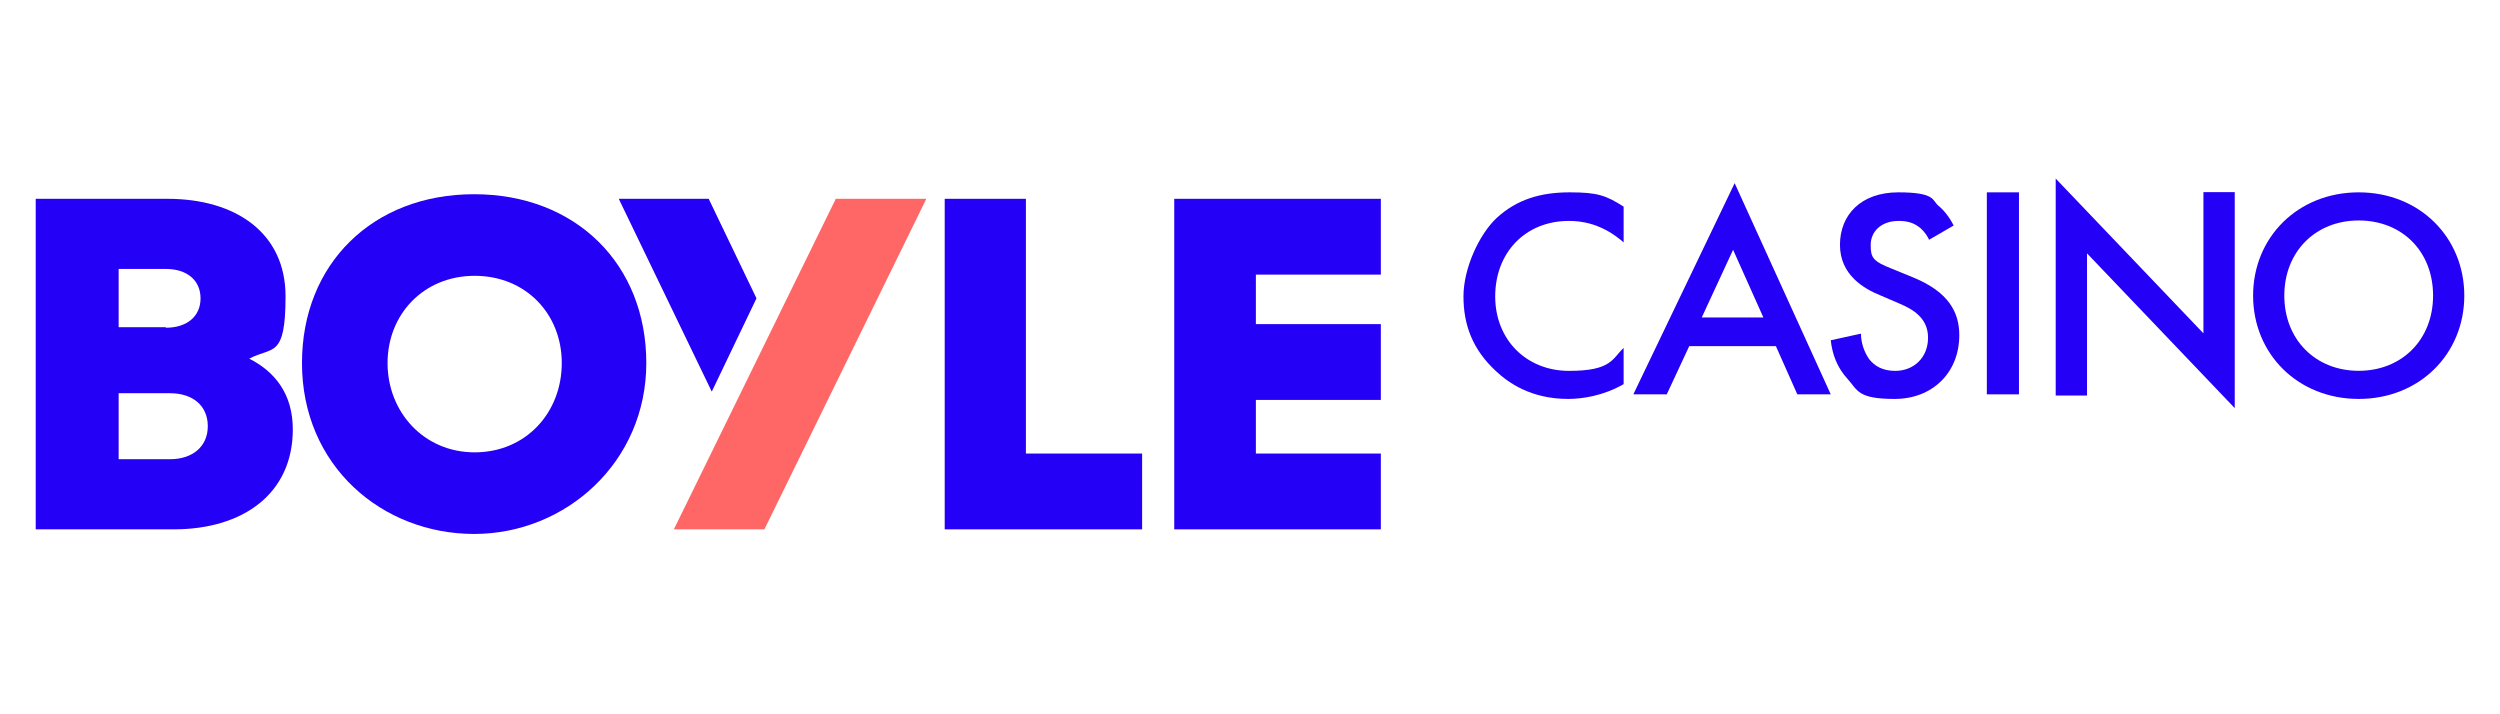
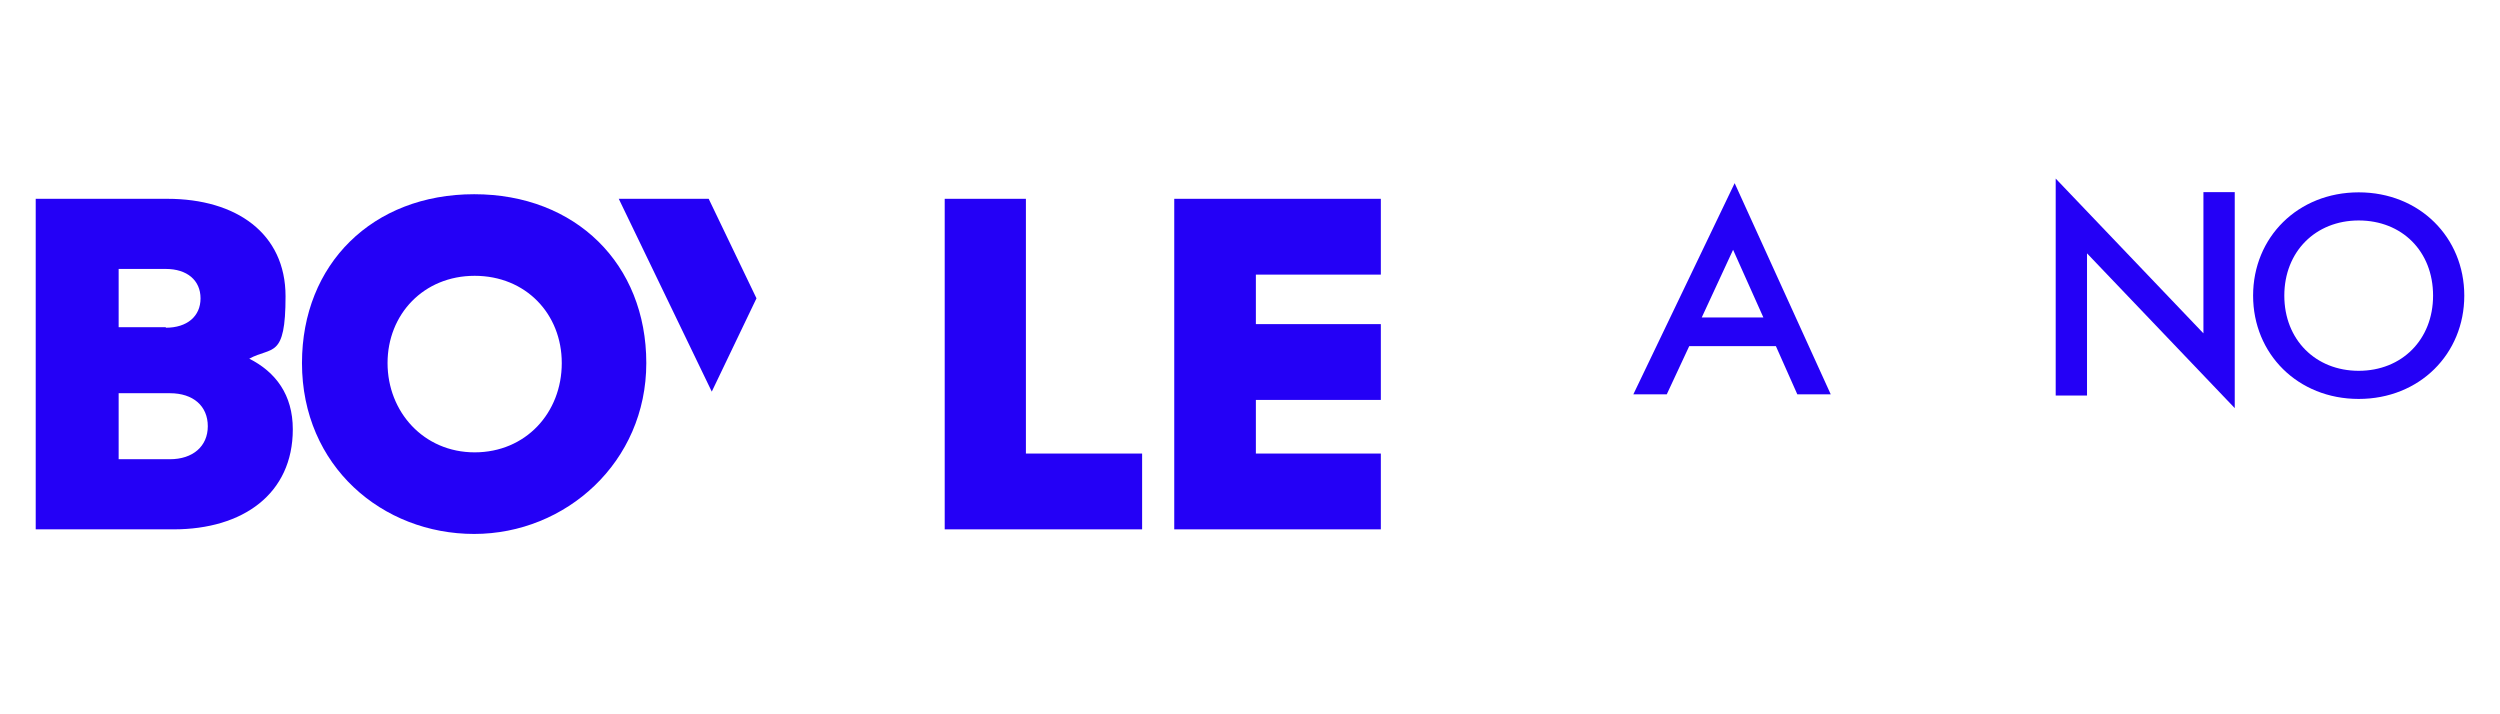
<svg xmlns="http://www.w3.org/2000/svg" width="560" height="160" viewBox="0 0 560 160" fill="none">
-   <path d="M432.227 53.94C431.768 52.912 431.195 51.998 430.162 51.084C428.786 49.941 427.294 49.484 425.344 49.484C421.214 49.484 419.035 51.998 419.035 54.854C419.035 57.711 419.494 58.511 423.853 60.224L428.327 62.053C436.587 65.366 438.881 70.051 438.881 75.078C438.881 83.533 432.801 89.361 424.427 89.361C416.052 89.361 416.167 87.418 413.873 84.904C411.464 82.276 410.431 79.306 410.087 76.221L416.855 74.735C416.855 76.906 417.658 78.963 418.691 80.448C419.953 82.048 421.788 83.076 424.541 83.076C428.671 83.076 431.883 80.106 431.883 75.65C431.883 71.193 428.442 69.251 425.459 67.994L421.214 66.166C417.544 64.681 412.152 61.596 412.152 54.854C412.152 48.113 416.855 43.085 425.23 43.085C433.604 43.085 432.801 44.913 434.177 46.056C435.439 47.085 436.701 48.684 437.619 50.512L432.113 53.712L432.227 53.94Z" fill="#2400F6" />
-   <path d="M363.811 54.397C358.802 49.941 354.027 49.484 351.464 49.484C341.563 49.484 334.924 56.682 334.924 66.394C334.924 76.106 341.912 83.076 351.464 83.076C361.015 83.076 361.132 80.334 363.694 77.935V86.047C359.152 88.675 354.376 89.361 351.231 89.361C342.961 89.361 337.836 85.704 335.157 83.191C329.798 78.277 327.818 72.679 327.818 66.394C327.818 60.11 331.313 52.569 335.157 48.913C339.816 44.571 345.29 43.085 351.581 43.085C357.87 43.085 359.734 43.771 363.694 46.284V54.283L363.811 54.397Z" fill="#2400F6" />
  <path d="M397.803 77.54H378.384L373.354 88.333H365.867L388.562 41.028L410.086 88.333H402.6L397.803 77.54ZM394.996 71.11L388.211 55.954L381.192 71.11H394.996Z" fill="#2400F6" />
-   <path d="M452.249 43.085V88.333H445.051V43.085H452.249Z" fill="#2400F6" />
  <path d="M460.477 88.724V40L493.567 74.669V43.045H500.582V91.418L467.492 56.749V88.607H460.477V88.724Z" fill="#2400F6" />
  <path d="M552 66.223C552 79.281 541.98 89.361 528.348 89.361C514.715 89.361 504.695 79.281 504.695 66.223C504.695 53.165 514.715 43.085 528.348 43.085C541.98 43.085 552 53.165 552 66.223ZM545.009 66.223C545.009 56.258 538.018 49.385 528.348 49.385C518.677 49.385 511.686 56.372 511.686 66.223C511.686 76.074 518.677 83.061 528.348 83.061C538.018 83.061 545.009 76.074 545.009 66.223Z" fill="#2400F6" />
  <path d="M67.644 81.324C67.644 59.138 83.462 43.505 106.208 43.505C128.953 43.505 144.771 59.138 144.771 81.324C144.771 103.51 126.759 119.603 106.208 119.603C85.656 119.603 67.644 104.429 67.644 81.324ZM125.836 81.324C125.836 70.289 117.754 61.782 106.323 61.782C94.893 61.782 86.811 70.404 86.811 81.324C86.811 92.245 94.893 101.326 106.323 101.326C117.754 101.326 125.836 92.475 125.836 81.324Z" fill="#2400F6" />
-   <path d="M187.218 44.533L150.941 118.575H171.224L207.501 44.533H187.218Z" fill="#FF6666" />
  <path d="M169.452 66.825L158.747 44.533H138.602L159.437 87.724L169.452 66.825Z" fill="#2400F6" />
  <path d="M211.614 44.533H229.802V101.595H255.834V118.575H211.614V44.533Z" fill="#2400F6" />
  <path d="M263.032 44.533H309.308V61.513H281.314V72.602H309.308V89.582H281.314V101.595H309.308V118.575H263.032V44.533Z" fill="#2400F6" />
  <path d="M8 44.533H37.491C52.933 44.533 63.962 52.273 63.962 66.365C63.962 80.457 60.944 77.569 55.835 80.341C61.757 83.345 65.588 88.427 65.588 96.166C65.588 110.605 54.442 118.575 38.884 118.575H8V44.533ZM37.142 73.411C41.903 73.411 44.921 70.869 44.921 66.827C44.921 62.784 41.903 60.243 37.142 60.243H26.577V73.295H37.142V73.411ZM38.071 102.866C43.18 102.866 46.547 99.978 46.547 95.473C46.547 90.968 43.296 88.081 38.071 88.081H26.577V102.866H38.071Z" fill="#2400F6" />
</svg>